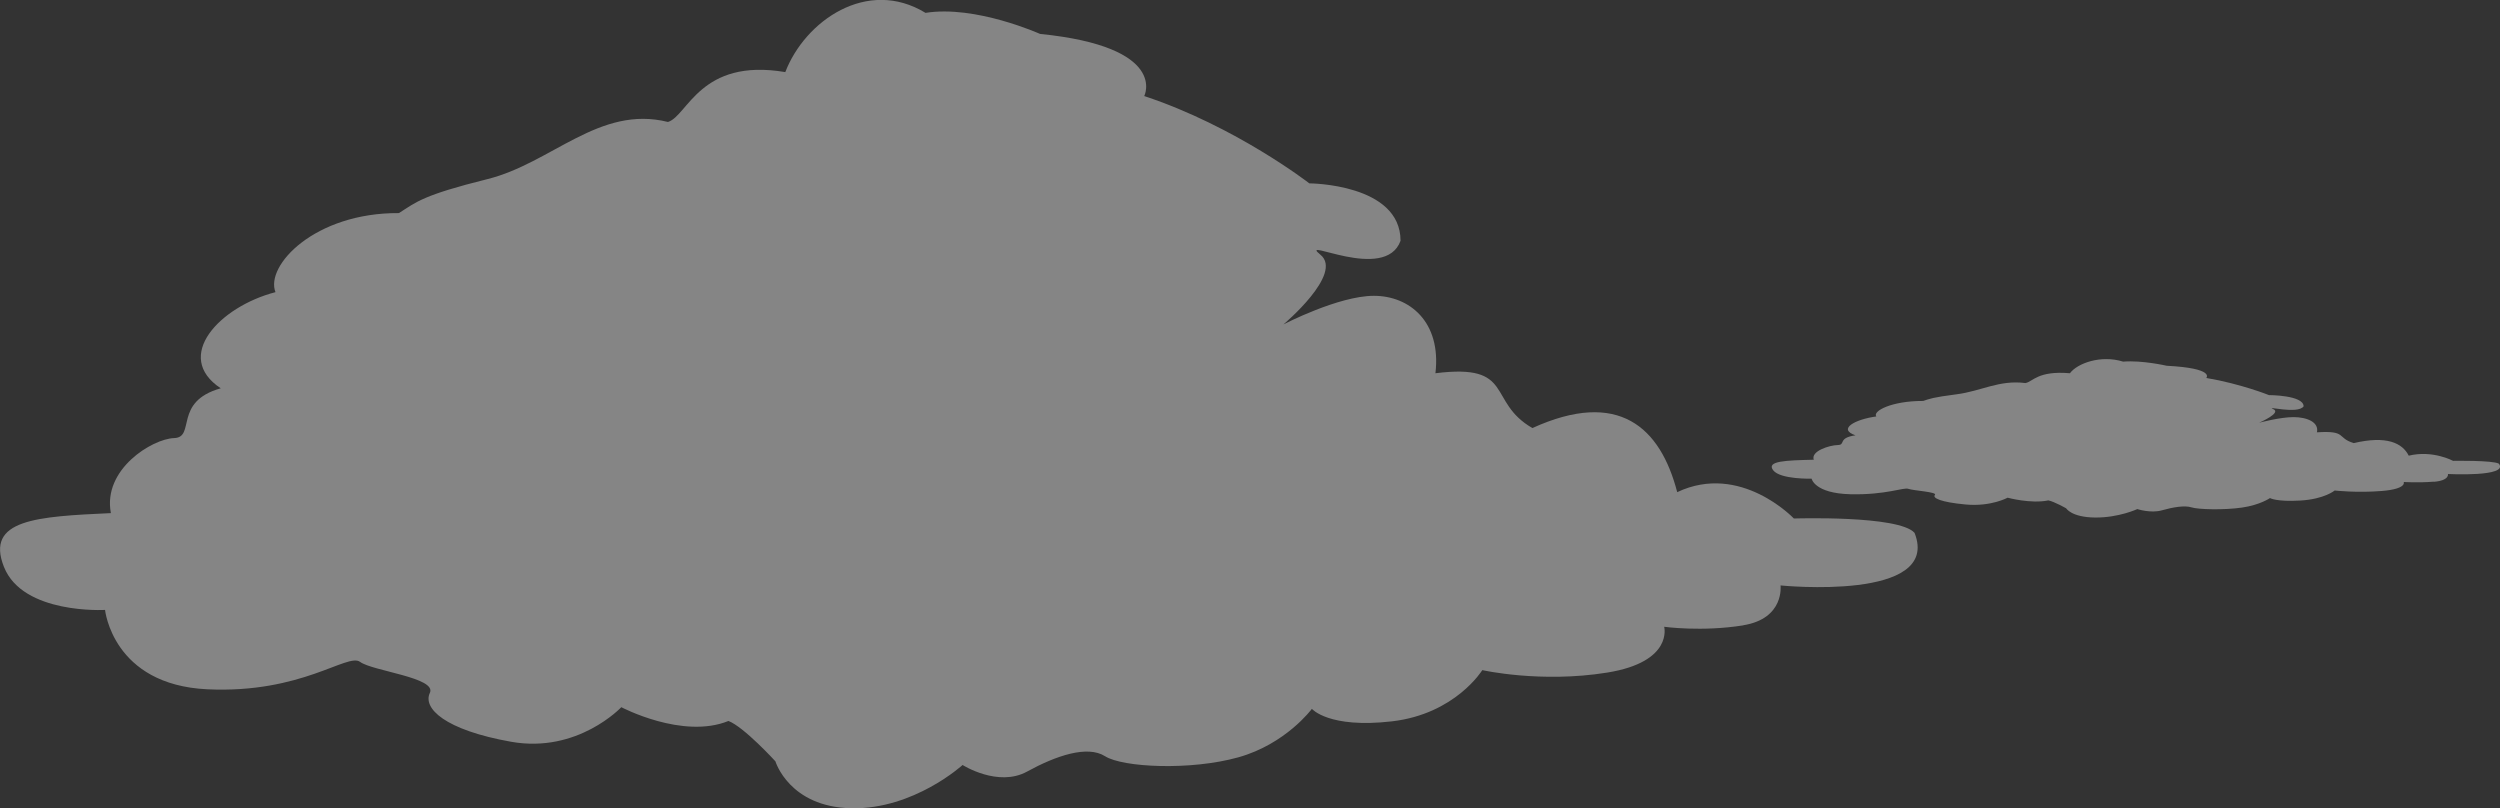
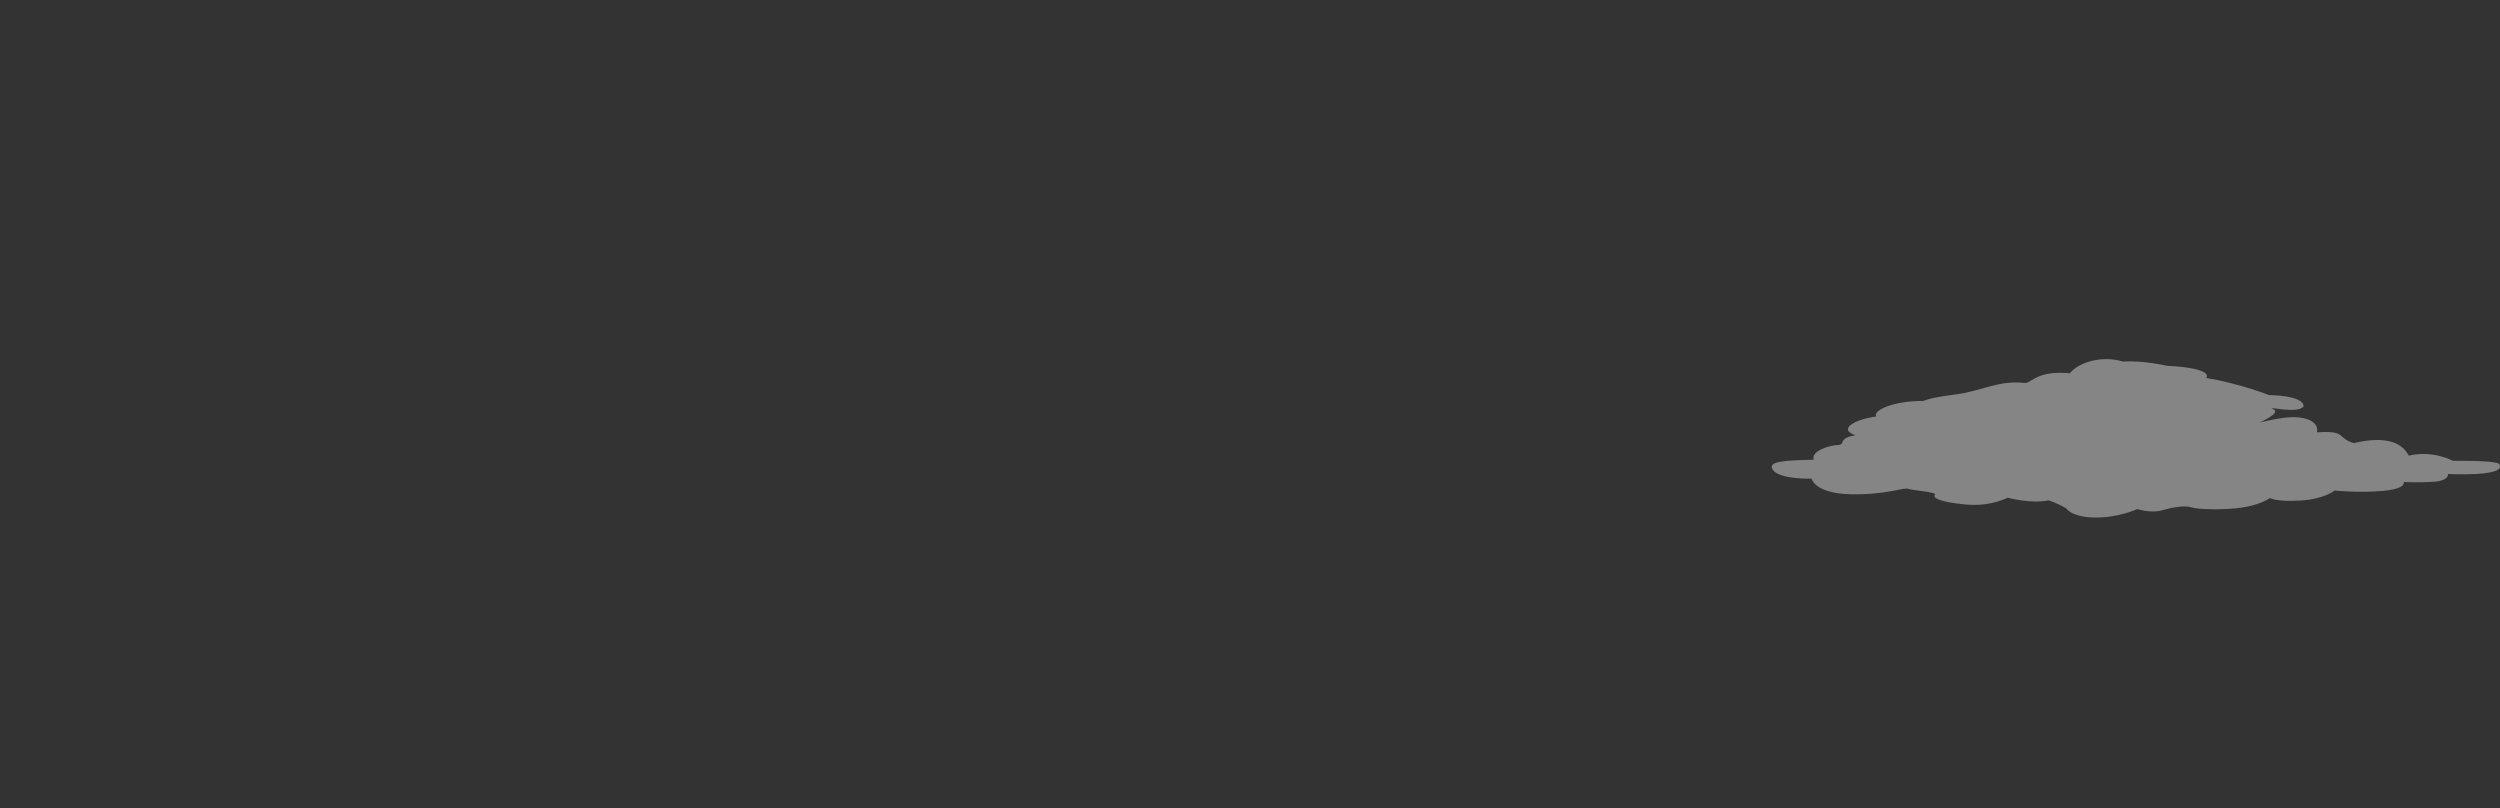
<svg xmlns="http://www.w3.org/2000/svg" viewBox="0 0 333.89 107.95">
  <rect x="0" y="0" width="333.89" height="107.95" fill="#333333" stroke="none" />
  <defs>
    <style>.n{fill:#fff;}.o{opacity:.4;}</style>
  </defs>
  <g id="a" />
  <g id="b" />
  <g id="c" />
  <g id="d">
    <g class="o">
-       <path class="n" d="M232.82,83.52c-5.55,.89-10.56,.19-10.56,.19,0,0,1.27,4.69-7.62,6.12-8.88,1.43-16.67-.33-16.67-.33,0,0-3.59,5.85-12.06,6.84-8.46,.98-10.7-1.67-10.7-1.67,0,0-3.46,4.7-9.84,6.48-6.38,1.78-15.41,1.35-17.78-.15-2.36-1.5-6.54-.08-10.42,2.05-3.88,2.13-8.61-.88-8.61-.88,0,0-6.51,5.94-14.84,5.78-8.33-.16-10.16-6.27-10.16-6.27,0,0-4.19-4.59-6.27-5.39-6.11,2.49-14.31-1.84-14.31-1.84,0,0-5.81,6.2-14.71,4.62-8.9-1.58-11.83-4.49-10.86-6.53,.96-2.04-7.65-2.91-9.32-4.14-1.67-1.24-7.76,4.26-20.41,3.66-12.64-.6-13.65-10.6-13.65-10.6,0,0-10.97,.63-13.5-5.74-2.53-6.37,4.42-6.73,14.28-7.19-1.13-5.84,5.52-9.92,8.44-10.02,2.92-.09-.15-4.86,6.23-6.65-6.4-4.24-.18-10.89,7.31-12.84-1.4-3.54,5.24-10.63,16.49-10.56,2.35-1.5,3.19-2.39,11.79-4.53,8.61-2.13,14.97-9.93,24.14-7.64,2.64-.8,4.28-8.59,15.67-6.66,2.62-6.82,10.93-12.67,18.73-7.91,6.66-1.07,15.29,2.81,15.29,2.81,17.24,1.74,13.92,8.3,13.92,8.3,12.24,4.05,22.05,11.66,22.05,11.66,0,0,12.18,.04,12.18,7.67-2.04,5.65-13.83-.68-10.7,1.86s-4.94,9.31-4.94,9.31c0,0,7.35-3.82,12.07-3.82,4.72-.01,9.04,3.43,8.23,10.34,10.69-1.34,6.82,3.79,12.95,7.32,11.51-5.24,17.09-.11,19.34,8.56,8.46-4,15.58,3.52,15.58,3.52,0,0,14.02-.46,16.12,1.92,3.64,9.2-17.9,7.02-17.9,7.02,0,0,.57,4.42-4.98,5.32Z" />
      <path class="n" d="M325.04,64.33c-2.11,.17-4.01,.04-4.01,.04,0,0,.48,.92-2.89,1.2-3.37,.28-6.33-.06-6.33-.06,0,0-1.36,1.15-4.58,1.34-3.21,.19-4.06-.33-4.06-.33,0,0-1.31,.92-3.74,1.27-2.42,.35-5.85,.26-6.75-.03-.9-.29-2.48-.02-3.96,.4-1.47,.42-3.27-.17-3.27-.17,0,0-2.47,1.16-5.64,1.13-3.16-.03-3.86-1.23-3.86-1.23,0,0-1.59-.9-2.38-1.06-2.32,.49-5.44-.36-5.44-.36,0,0-2.21,1.22-5.59,.91-3.38-.31-4.49-.88-4.12-1.28,.37-.4-2.91-.57-3.54-.81-.64-.24-2.95,.83-7.75,.72-4.8-.12-5.18-2.08-5.18-2.08,0,0-4.17,.12-5.13-1.12-.96-1.25,1.68-1.32,5.42-1.41-.43-1.15,2.1-1.94,3.2-1.96,1.11-.02-.06-.95,2.37-1.3-2.43-.83-.07-2.13,2.78-2.52-.53-.69,1.99-2.08,6.26-2.07,.89-.29,1.21-.47,4.48-.89,3.27-.42,5.68-1.95,9.17-1.5,1-.16,1.62-1.68,5.95-1.31,1-1.34,4.15-2.48,7.11-1.55,2.53-.21,5.81,.55,5.81,.55,6.55,.34,5.29,1.63,5.29,1.63,4.65,.79,8.37,2.29,8.37,2.29,0,0,4.63,0,4.63,1.5-.77,1.11-5.25-.13-4.06,.37s-1.88,1.82-1.88,1.82c0,0,2.79-.75,4.59-.75,1.79,0,3.43,.67,3.13,2.03,4.06-.26,2.59,.74,4.92,1.44,4.37-1.03,6.49-.02,7.34,1.68,3.21-.78,5.92,.69,5.92,.69,0,0,5.33-.09,6.12,.38,1.38,1.8-6.8,1.38-6.8,1.38,0,0,.22,.87-1.89,1.04Z" />
    </g>
  </g>
  <g id="e" />
  <g id="f" />
  <g id="g" />
  <g id="h" />
  <g id="i" />
  <g id="j" />
  <g id="k" />
  <g id="l" />
  <g id="m" />
</svg>